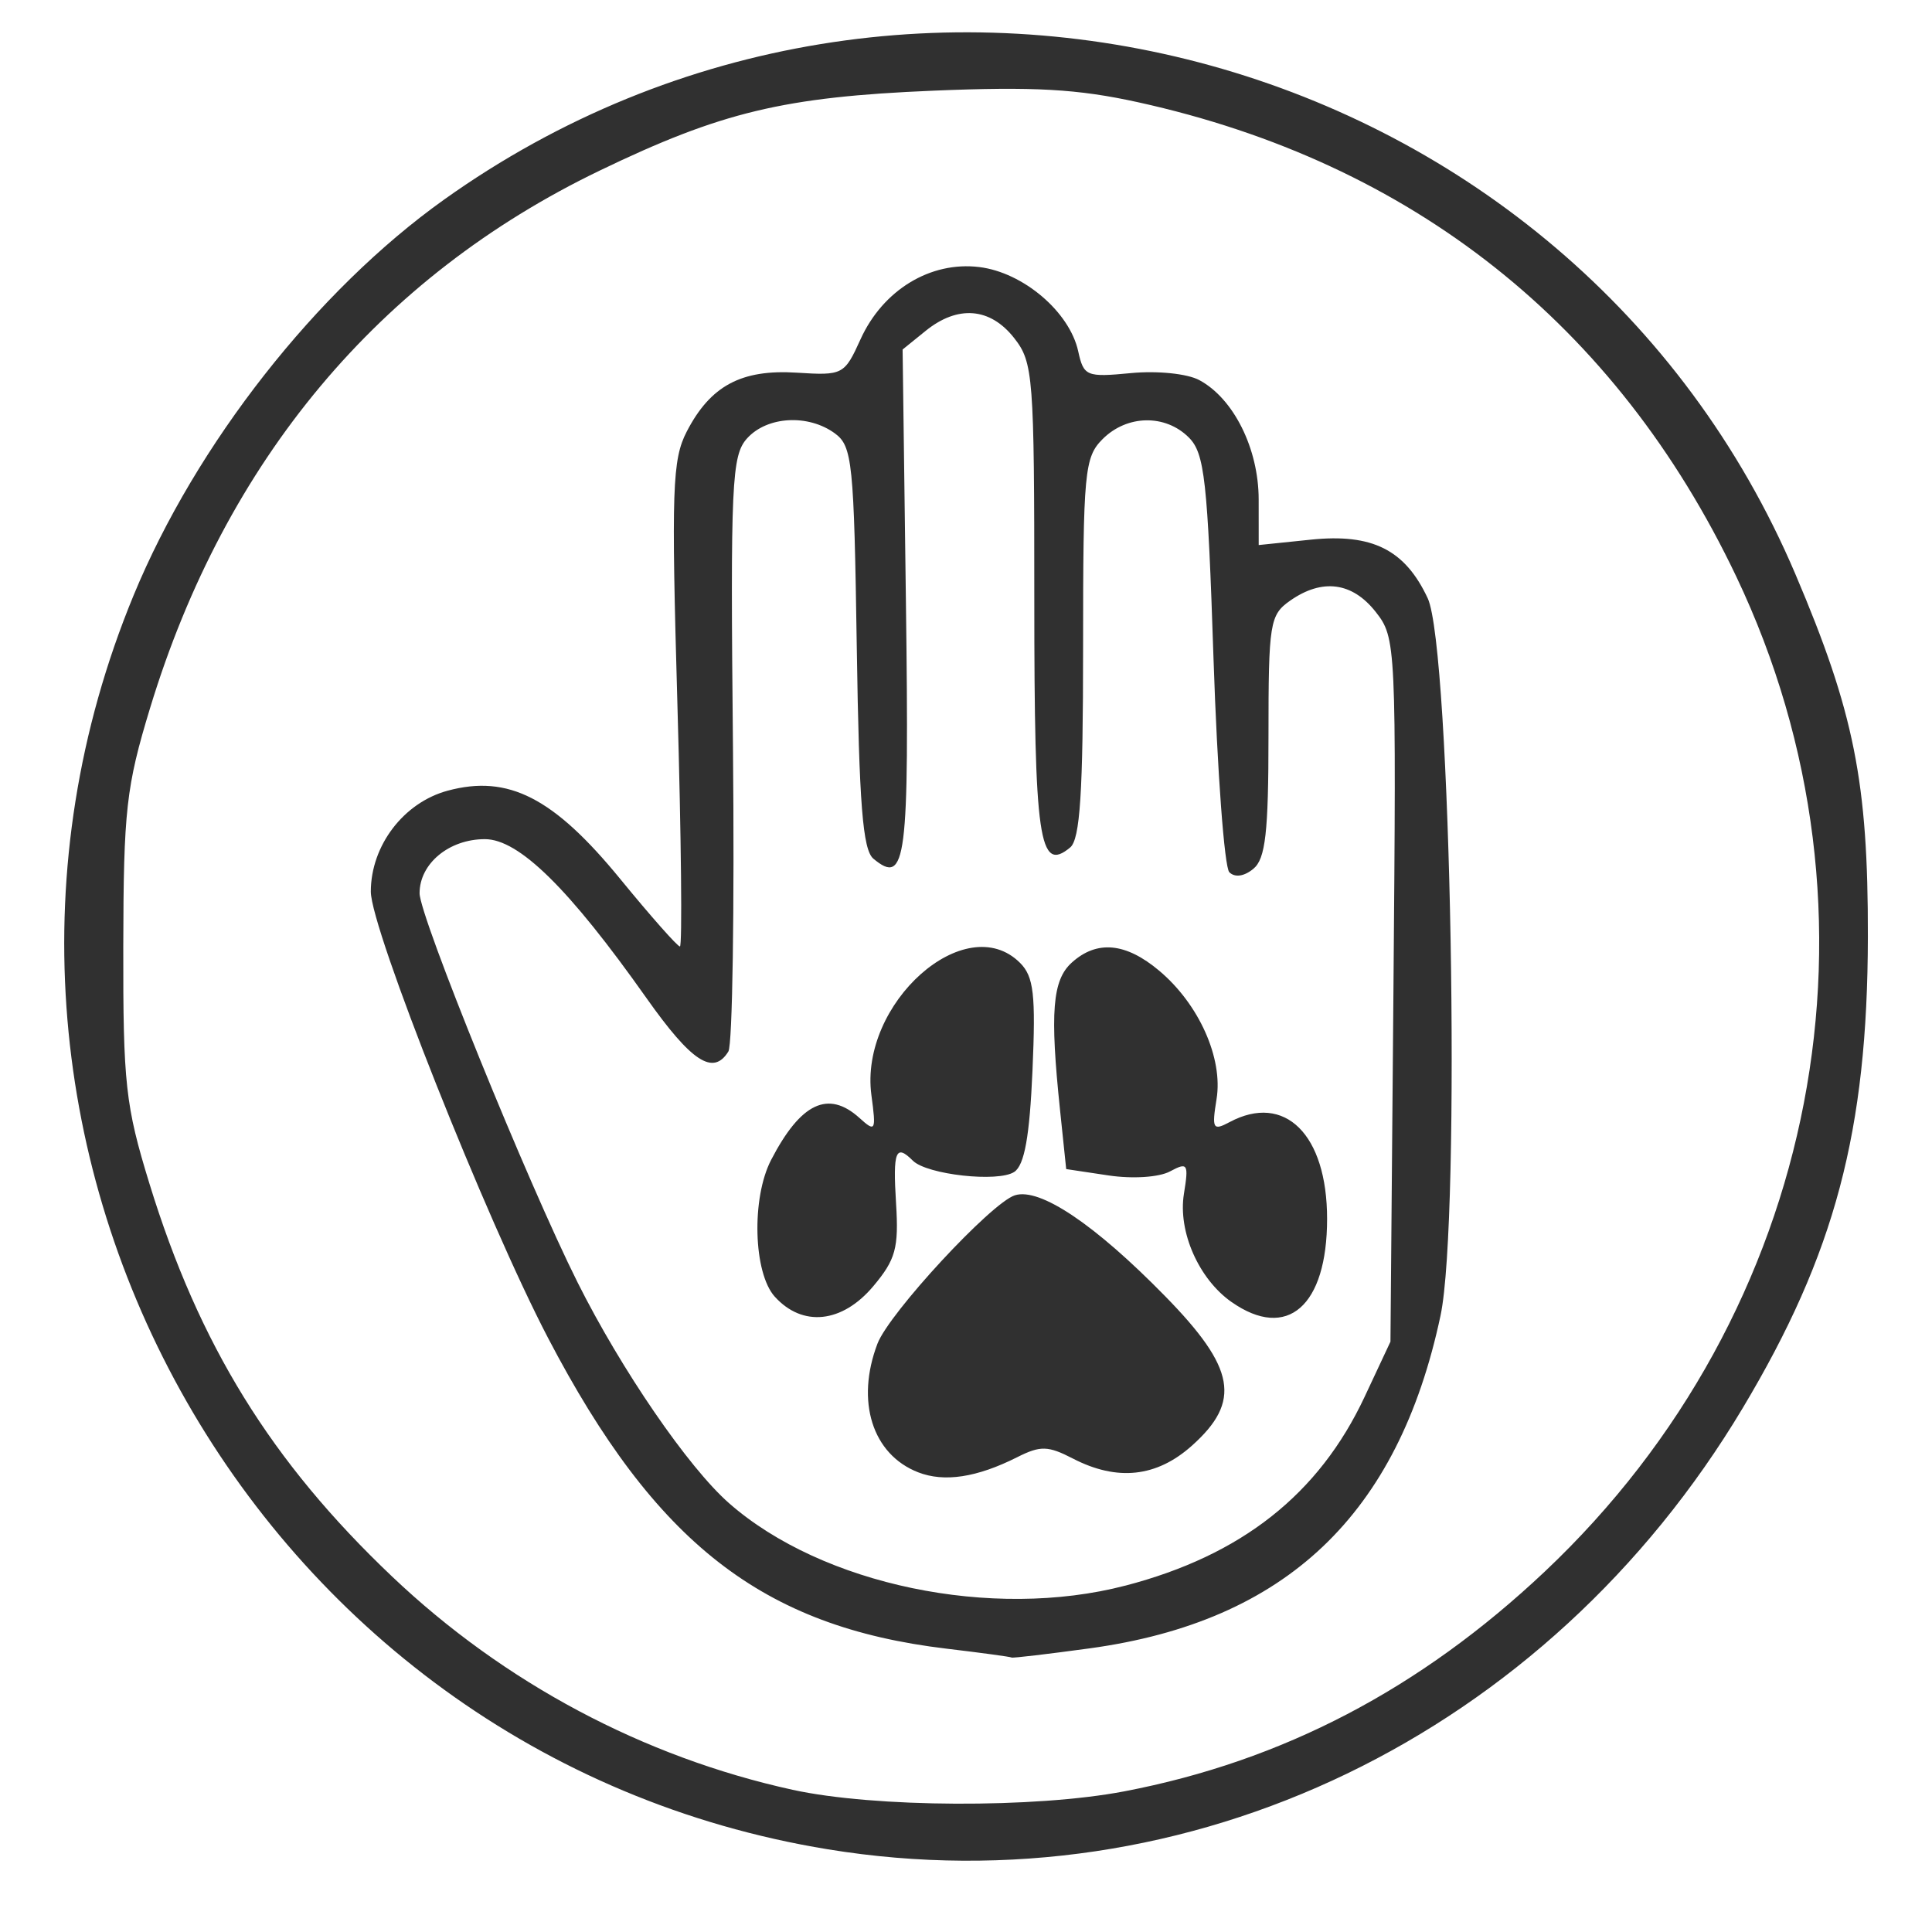
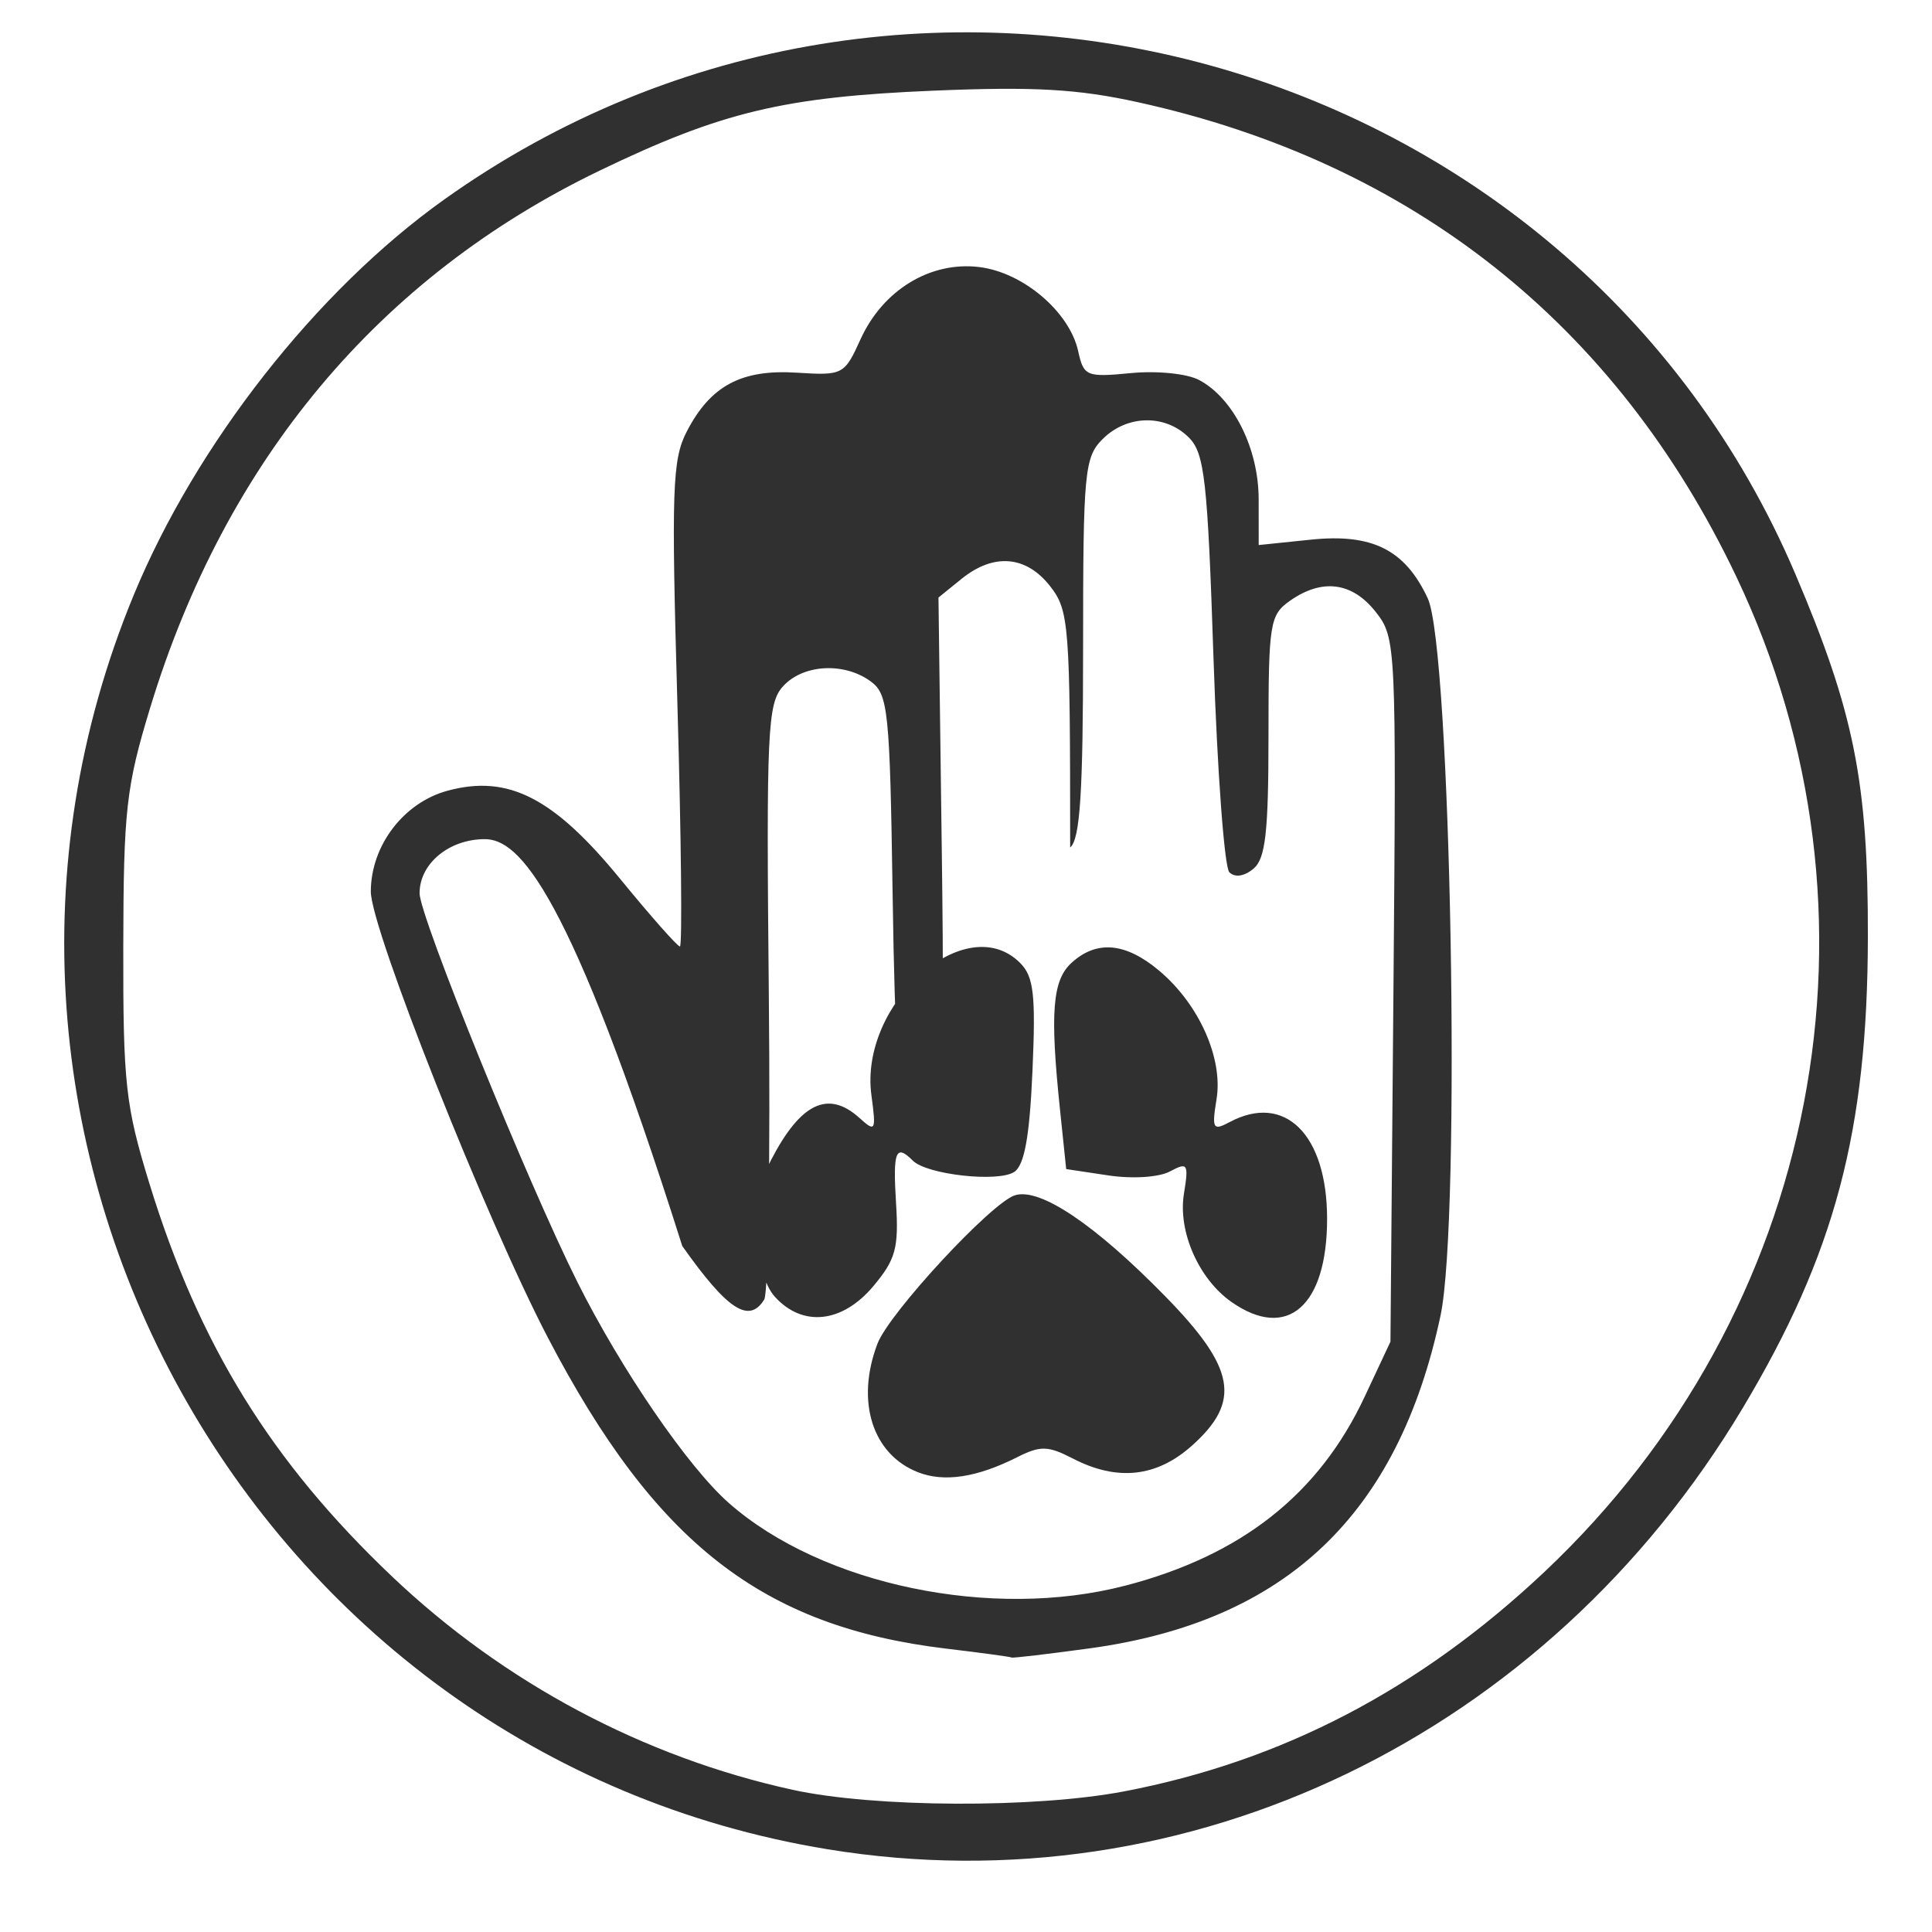
<svg xmlns="http://www.w3.org/2000/svg" xmlns:ns1="http://sodipodi.sourceforge.net/DTD/sodipodi-0.dtd" xmlns:ns2="http://www.inkscape.org/namespaces/inkscape" version="1.1" id="svg1" width="63.36" height="63.36" viewBox="0 0 63.36 63.36" ns1:docname="dog-hand.png">
  <defs id="defs1" />
  <ns1:namedview id="namedview1" pagecolor="#505050" bordercolor="#ffffff" borderopacity="1" ns2:showpageshadow="0" ns2:pageopacity="0" ns2:pagecheckerboard="1" ns2:deskcolor="#505050" showgrid="false">
    <ns2:page x="0" y="0" width="63.36" height="63.36" id="page2" margin="0" bleed="0" />
  </ns1:namedview>
  <g ns2:groupmode="layer" ns2:label="Image" id="g1">
-     <path style="fill:#303030;fill-opacity:1" d="M 27.15,60.648 C 8.232,57.556 -2.967,37.324 4.383,19.52 6.428,14.568 10.377,9.533 14.558,6.55 29.857,-4.368 51.569,1.649 58.881,18.831 60.807,23.358 61.266,25.653 61.257,30.72 61.246,37.093 60.177,41.121 57.154,46.175 50.731,56.914 38.981,62.582 27.15,60.648 Z M 36.873,58.747 C 42.058,57.755 46.578,55.392 50.662,51.539 59.687,43.026 62.201,29.953 56.939,18.903 53.003,10.637 46.309,5.331 37.322,3.353 35.343,2.917 33.907,2.836 30.602,2.974 25.715,3.178 23.656,3.671 19.662,5.597 12.424,9.086 7.392,15.103 4.922,23.22 4.138,25.797 4.051,26.571 4.043,31.04 c -0.008,4.497 0.072,5.223 0.857,7.775 1.625,5.286 3.992,9.12 7.955,12.884 3.674,3.49 8.249,5.926 13.14,6.998 2.675,0.586 7.951,0.61 10.878,0.05 z M 31.04,54.068 C 25.001,53.348 21.491,50.612 17.973,43.878 15.948,40.003 12.16,30.46 12.161,29.239 c 0.002,-1.509 1.077,-2.92 2.522,-3.309 1.986,-0.535 3.475,0.228 5.661,2.9 0.994,1.215 1.874,2.21 1.954,2.21 0.08,0 0.043,-3.568 -0.082,-7.928 -0.202,-7.052 -0.169,-8.042 0.305,-8.957 0.779,-1.507 1.792,-2.049 3.611,-1.933 1.51,0.096 1.561,0.07 2.089,-1.095 0.734,-1.617 2.292,-2.565 3.894,-2.369 1.441,0.176 2.96,1.469 3.244,2.759 0.181,0.823 0.268,0.859 1.729,0.719 0.865,-0.083 1.847,0.017 2.242,0.229 1.127,0.603 1.947,2.25 1.948,3.913 l 0.001,1.497 1.711,-0.177 c 2.015,-0.208 3.087,0.33 3.832,1.922 0.763,1.632 1.097,20.341 0.42,23.526 -1.39,6.536 -5.075,10.032 -11.506,10.912 -1.377,0.188 -2.529,0.324 -2.56,0.301 C 33.146,54.335 32.184,54.204 31.04,54.068 Z m 5.863,-2.066 c 3.812,-0.993 6.351,-2.996 7.85,-6.194 L 45.6,44 45.698,32.466 c 0.096,-11.356 0.087,-11.547 -0.583,-12.4 -0.767,-0.975 -1.752,-1.105 -2.804,-0.368 C 41.642,20.167 41.6,20.427 41.6,24.139 c 0,3.162 -0.098,4.024 -0.494,4.352 -0.302,0.251 -0.608,0.295 -0.79,0.114 C 40.154,28.442 39.921,25.3 39.798,21.622 39.603,15.741 39.505,14.865 38.988,14.348 38.217,13.577 36.96,13.6 36.16,14.4 c -0.596,0.596 -0.64,1.067 -0.64,6.841 0,4.755 -0.099,6.283 -0.424,6.552 C 34.077,28.639 33.92,27.553 33.92,19.659 c 0,-7.339 -0.034,-7.776 -0.663,-8.576 -0.786,-0.999 -1.848,-1.084 -2.901,-0.232 l -0.755,0.611 0.109,8.311 c 0.111,8.467 0.008,9.28 -1.066,8.389 -0.351,-0.291 -0.469,-1.792 -0.546,-6.934 -0.091,-6.064 -0.145,-6.597 -0.719,-7.016 -0.875,-0.639 -2.22,-0.563 -2.877,0.163 -0.509,0.562 -0.55,1.456 -0.464,10.165 0.051,5.252 -0.016,9.726 -0.151,9.944 -0.497,0.805 -1.208,0.34 -2.688,-1.755 C 18.66,29.135 17.018,27.52 15.901,27.52 14.727,27.52 13.76,28.321 13.76,29.294 c 0,0.761 3.551,9.507 5.181,12.761 1.439,2.873 3.631,6.069 4.969,7.243 3.054,2.682 8.626,3.841 12.993,2.703 z m -6.793,-3.718 c -1.501,-0.585 -2.053,-2.327 -1.334,-4.217 0.383,-1.007 3.729,-4.62 4.507,-4.867 0.818,-0.26 2.621,0.951 4.931,3.312 2.306,2.356 2.501,3.446 0.875,4.899 -1.158,1.035 -2.449,1.174 -3.904,0.422 -0.815,-0.421 -1.064,-0.428 -1.824,-0.045 -1.324,0.667 -2.394,0.83 -3.251,0.496 z M 25.41,42.526 c -0.704,-0.779 -0.771,-3.232 -0.122,-4.485 0.971,-1.874 1.875,-2.303 2.9,-1.376 0.524,0.474 0.548,0.428 0.39,-0.748 -0.404,-3.012 3.091,-6.122 4.875,-4.339 0.449,0.449 0.517,1.036 0.407,3.541 -0.094,2.154 -0.263,3.09 -0.596,3.313 -0.526,0.351 -2.867,0.092 -3.328,-0.369 -0.56,-0.56 -0.657,-0.314 -0.55,1.4 0.092,1.467 -0.013,1.846 -0.748,2.72 -1.018,1.21 -2.319,1.348 -3.228,0.342 z m 14.98,0.175 c -1.078,-0.755 -1.764,-2.313 -1.563,-3.551 0.16,-0.988 0.125,-1.045 -0.458,-0.733 -0.36,0.193 -1.228,0.249 -2.018,0.131 l -1.385,-0.208 -0.202,-1.937 c -0.335,-3.205 -0.252,-4.259 0.383,-4.833 0.825,-0.747 1.772,-0.659 2.872,0.267 1.303,1.097 2.095,2.87 1.878,4.206 -0.159,0.977 -0.119,1.048 0.424,0.758 1.814,-0.971 3.201,0.403 3.201,3.171 0,2.863 -1.31,4.004 -3.131,2.729 z" id="path1" />
+     <path style="fill:#303030;fill-opacity:1" d="M 27.15,60.648 C 8.232,57.556 -2.967,37.324 4.383,19.52 6.428,14.568 10.377,9.533 14.558,6.55 29.857,-4.368 51.569,1.649 58.881,18.831 60.807,23.358 61.266,25.653 61.257,30.72 61.246,37.093 60.177,41.121 57.154,46.175 50.731,56.914 38.981,62.582 27.15,60.648 Z M 36.873,58.747 C 42.058,57.755 46.578,55.392 50.662,51.539 59.687,43.026 62.201,29.953 56.939,18.903 53.003,10.637 46.309,5.331 37.322,3.353 35.343,2.917 33.907,2.836 30.602,2.974 25.715,3.178 23.656,3.671 19.662,5.597 12.424,9.086 7.392,15.103 4.922,23.22 4.138,25.797 4.051,26.571 4.043,31.04 c -0.008,4.497 0.072,5.223 0.857,7.775 1.625,5.286 3.992,9.12 7.955,12.884 3.674,3.49 8.249,5.926 13.14,6.998 2.675,0.586 7.951,0.61 10.878,0.05 z M 31.04,54.068 C 25.001,53.348 21.491,50.612 17.973,43.878 15.948,40.003 12.16,30.46 12.161,29.239 c 0.002,-1.509 1.077,-2.92 2.522,-3.309 1.986,-0.535 3.475,0.228 5.661,2.9 0.994,1.215 1.874,2.21 1.954,2.21 0.08,0 0.043,-3.568 -0.082,-7.928 -0.202,-7.052 -0.169,-8.042 0.305,-8.957 0.779,-1.507 1.792,-2.049 3.611,-1.933 1.51,0.096 1.561,0.07 2.089,-1.095 0.734,-1.617 2.292,-2.565 3.894,-2.369 1.441,0.176 2.96,1.469 3.244,2.759 0.181,0.823 0.268,0.859 1.729,0.719 0.865,-0.083 1.847,0.017 2.242,0.229 1.127,0.603 1.947,2.25 1.948,3.913 l 0.001,1.497 1.711,-0.177 c 2.015,-0.208 3.087,0.33 3.832,1.922 0.763,1.632 1.097,20.341 0.42,23.526 -1.39,6.536 -5.075,10.032 -11.506,10.912 -1.377,0.188 -2.529,0.324 -2.56,0.301 C 33.146,54.335 32.184,54.204 31.04,54.068 Z m 5.863,-2.066 c 3.812,-0.993 6.351,-2.996 7.85,-6.194 L 45.6,44 45.698,32.466 c 0.096,-11.356 0.087,-11.547 -0.583,-12.4 -0.767,-0.975 -1.752,-1.105 -2.804,-0.368 C 41.642,20.167 41.6,20.427 41.6,24.139 c 0,3.162 -0.098,4.024 -0.494,4.352 -0.302,0.251 -0.608,0.295 -0.79,0.114 C 40.154,28.442 39.921,25.3 39.798,21.622 39.603,15.741 39.505,14.865 38.988,14.348 38.217,13.577 36.96,13.6 36.16,14.4 c -0.596,0.596 -0.64,1.067 -0.64,6.841 0,4.755 -0.099,6.283 -0.424,6.552 c 0,-7.339 -0.034,-7.776 -0.663,-8.576 -0.786,-0.999 -1.848,-1.084 -2.901,-0.232 l -0.755,0.611 0.109,8.311 c 0.111,8.467 0.008,9.28 -1.066,8.389 -0.351,-0.291 -0.469,-1.792 -0.546,-6.934 -0.091,-6.064 -0.145,-6.597 -0.719,-7.016 -0.875,-0.639 -2.22,-0.563 -2.877,0.163 -0.509,0.562 -0.55,1.456 -0.464,10.165 0.051,5.252 -0.016,9.726 -0.151,9.944 -0.497,0.805 -1.208,0.34 -2.688,-1.755 C 18.66,29.135 17.018,27.52 15.901,27.52 14.727,27.52 13.76,28.321 13.76,29.294 c 0,0.761 3.551,9.507 5.181,12.761 1.439,2.873 3.631,6.069 4.969,7.243 3.054,2.682 8.626,3.841 12.993,2.703 z m -6.793,-3.718 c -1.501,-0.585 -2.053,-2.327 -1.334,-4.217 0.383,-1.007 3.729,-4.62 4.507,-4.867 0.818,-0.26 2.621,0.951 4.931,3.312 2.306,2.356 2.501,3.446 0.875,4.899 -1.158,1.035 -2.449,1.174 -3.904,0.422 -0.815,-0.421 -1.064,-0.428 -1.824,-0.045 -1.324,0.667 -2.394,0.83 -3.251,0.496 z M 25.41,42.526 c -0.704,-0.779 -0.771,-3.232 -0.122,-4.485 0.971,-1.874 1.875,-2.303 2.9,-1.376 0.524,0.474 0.548,0.428 0.39,-0.748 -0.404,-3.012 3.091,-6.122 4.875,-4.339 0.449,0.449 0.517,1.036 0.407,3.541 -0.094,2.154 -0.263,3.09 -0.596,3.313 -0.526,0.351 -2.867,0.092 -3.328,-0.369 -0.56,-0.56 -0.657,-0.314 -0.55,1.4 0.092,1.467 -0.013,1.846 -0.748,2.72 -1.018,1.21 -2.319,1.348 -3.228,0.342 z m 14.98,0.175 c -1.078,-0.755 -1.764,-2.313 -1.563,-3.551 0.16,-0.988 0.125,-1.045 -0.458,-0.733 -0.36,0.193 -1.228,0.249 -2.018,0.131 l -1.385,-0.208 -0.202,-1.937 c -0.335,-3.205 -0.252,-4.259 0.383,-4.833 0.825,-0.747 1.772,-0.659 2.872,0.267 1.303,1.097 2.095,2.87 1.878,4.206 -0.159,0.977 -0.119,1.048 0.424,0.758 1.814,-0.971 3.201,0.403 3.201,3.171 0,2.863 -1.31,4.004 -3.131,2.729 z" id="path1" />
  </g>
</svg>